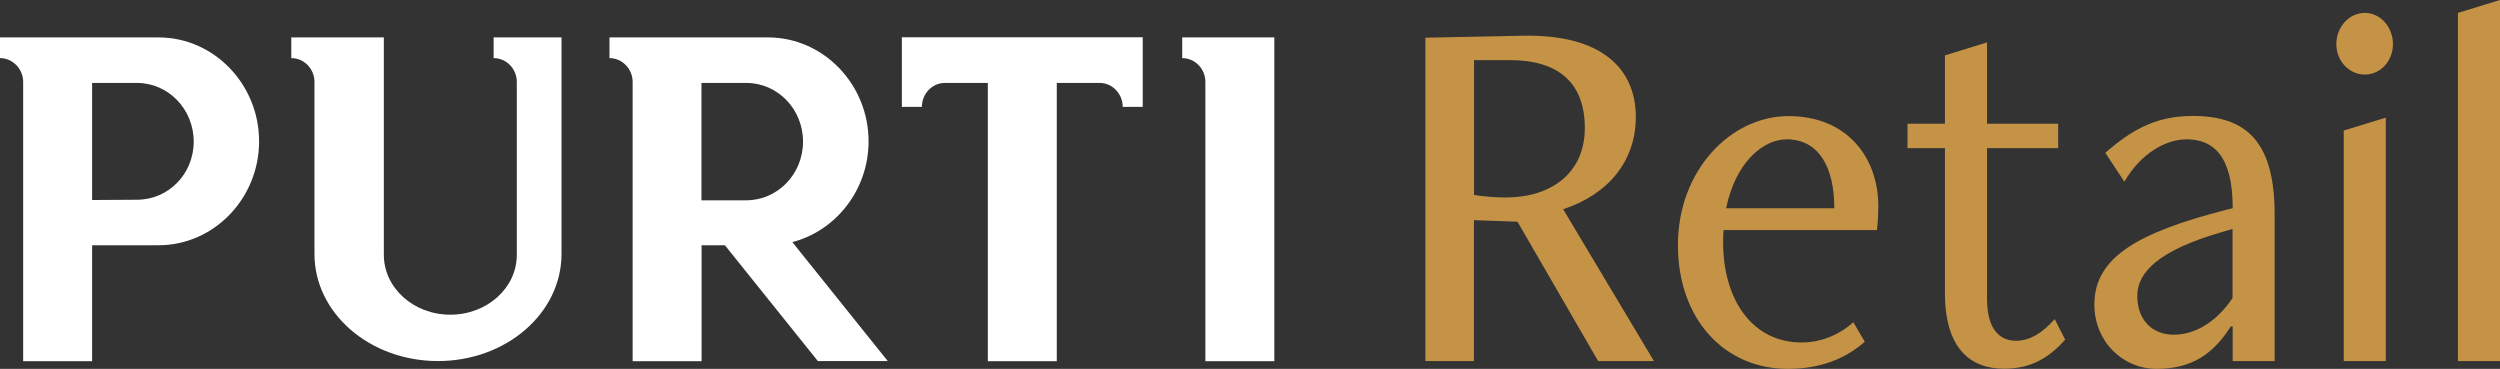
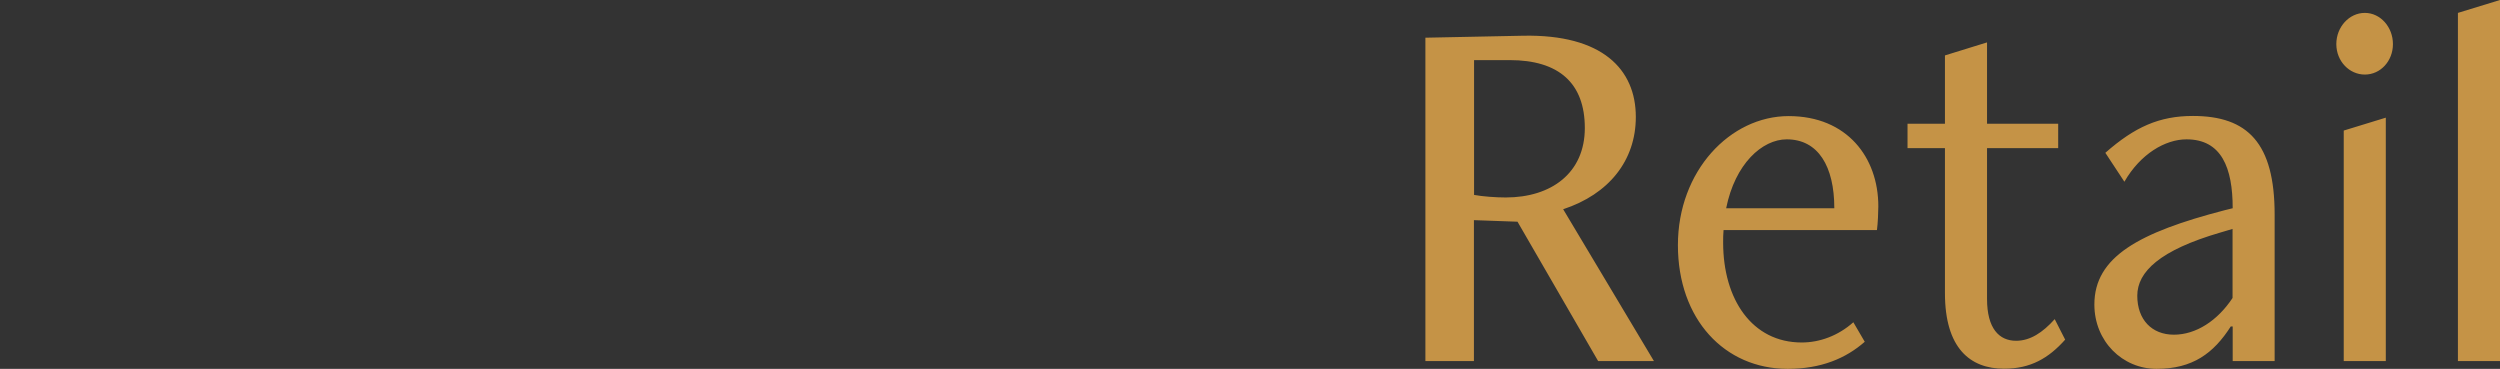
<svg xmlns="http://www.w3.org/2000/svg" width="183" height="27" viewBox="0 0 183 27" fill="none">
  <rect x="0" y="0" width="183" height="27" fill="#333333" stroke="none" />
-   <path fill-rule="evenodd" clip-rule="evenodd" d="M6.743 17.952H11.61C15.654 17.952 18.965 14.527 18.965 10.345C18.965 6.164 15.654 2.739 11.61 2.739H0V4.254C0.933 4.254 1.696 5.043 1.696 5.998V26.44H6.743V17.952ZM41.102 18.595C41.102 22.922 37.058 26.429 32.06 26.429C27.063 26.429 23.019 22.922 23.019 18.595V5.998C23.019 5.033 22.257 4.254 21.323 4.254V2.739H28.097V18.657C28.097 21.075 30.274 23.036 32.964 23.036C35.653 23.036 37.83 21.075 37.83 18.657V5.998C37.83 5.033 37.068 4.254 36.134 4.254V2.739H41.102V18.605V18.595ZM66.007 2.729H83.648V7.824H82.183C82.183 6.859 81.42 6.07 80.497 6.07H77.356V26.44H72.309V6.07H69.168C68.235 6.07 67.482 6.859 67.482 7.824H66.017V2.729H66.007ZM93.281 2.729V26.44H88.234V5.998C88.234 5.033 87.471 4.254 86.538 4.254V2.739H93.281V2.729ZM51.347 17.952H53.063L59.866 26.429H64.984L58 17.723C61.191 16.893 63.579 13.894 63.579 10.345C63.579 6.164 60.267 2.739 56.224 2.739H44.614V4.254C45.547 4.254 46.309 5.043 46.309 5.998V26.44H51.357V17.962L51.347 17.952ZM51.347 14.662V6.07H54.628C56.926 6.07 58.782 7.99 58.782 10.366C58.782 12.742 56.926 14.662 54.628 14.662H51.347ZM6.743 14.641V6.07H10.024C12.322 6.07 14.179 7.99 14.179 10.366C14.179 12.742 12.322 14.621 10.024 14.621L6.743 14.641Z" fill="white" />
  <path fill-rule="evenodd" clip-rule="evenodd" d="M183 26.429V0L179.919 0.944V26.429H183ZM173.106 5.458C174.25 5.458 175.163 4.472 175.163 3.227C175.163 1.982 174.25 0.944 173.106 0.944C171.962 0.944 171.019 1.972 171.019 3.227C171.019 4.483 171.972 5.458 173.106 5.458ZM174.641 26.429V8.613L171.561 9.557V26.429H174.641ZM163.423 21.812C162.319 23.482 160.743 24.499 159.128 24.499C157.512 24.499 156.449 23.399 156.449 21.646C156.449 19.892 158.104 18.315 162.509 17.028L163.423 16.758V21.812ZM166.503 26.429V15.7C166.503 10.47 164.526 8.488 160.523 8.488C158.074 8.488 156.268 9.287 154.111 11.186L155.505 13.303C156.679 11.259 158.506 10.2 160.051 10.2C162.62 10.2 163.433 12.286 163.433 15.243L162.841 15.389C156.569 17.018 153.308 18.802 153.308 22.289C153.308 24.987 155.365 27 157.863 27C160.503 27 162.038 25.859 163.292 23.897H163.433V26.429H166.513H166.503ZM150.408 23.358C149.525 24.344 148.612 24.945 147.578 24.945C146.334 24.945 145.451 24.043 145.451 21.884V10.844H150.659V9.059H145.451V3.103L142.37 4.057V9.059H139.631V10.844H142.37V21.459C142.37 25.475 144.206 26.99 146.695 26.99C148.642 26.99 149.956 26.222 151.17 24.862L150.398 23.347L150.408 23.358ZM126.355 15.243C127.007 11.985 128.994 10.2 130.79 10.2C133.098 10.2 134.272 12.182 134.272 15.243H126.355ZM135.667 23.586C134.563 24.572 133.209 25.07 131.884 25.07C128.252 25.07 126.134 21.916 126.134 17.754C126.134 17.485 126.134 17.153 126.164 16.841H137.393C137.463 16.312 137.493 15.472 137.493 15.098C137.493 11.539 135.215 8.498 130.931 8.498C126.646 8.498 122.823 12.514 122.823 17.941C122.823 23.368 126.235 27 130.861 27C133.309 27 135.115 26.232 136.5 25.018L135.657 23.576L135.667 23.586ZM110.51 4.4C114.103 4.4 116.009 6.081 116.009 9.37C116.009 12.659 113.561 14.455 110.219 14.455C109.477 14.455 108.524 14.382 107.901 14.268V4.4H110.51ZM121.067 26.429L114.424 15.316C117.765 14.216 119.742 11.757 119.742 8.561C119.742 5.074 117.294 2.501 111.494 2.615L104.339 2.76V26.429H107.891V16.115L111.082 16.229L116.983 26.429H121.067Z" fill="#C59346" />
</svg>